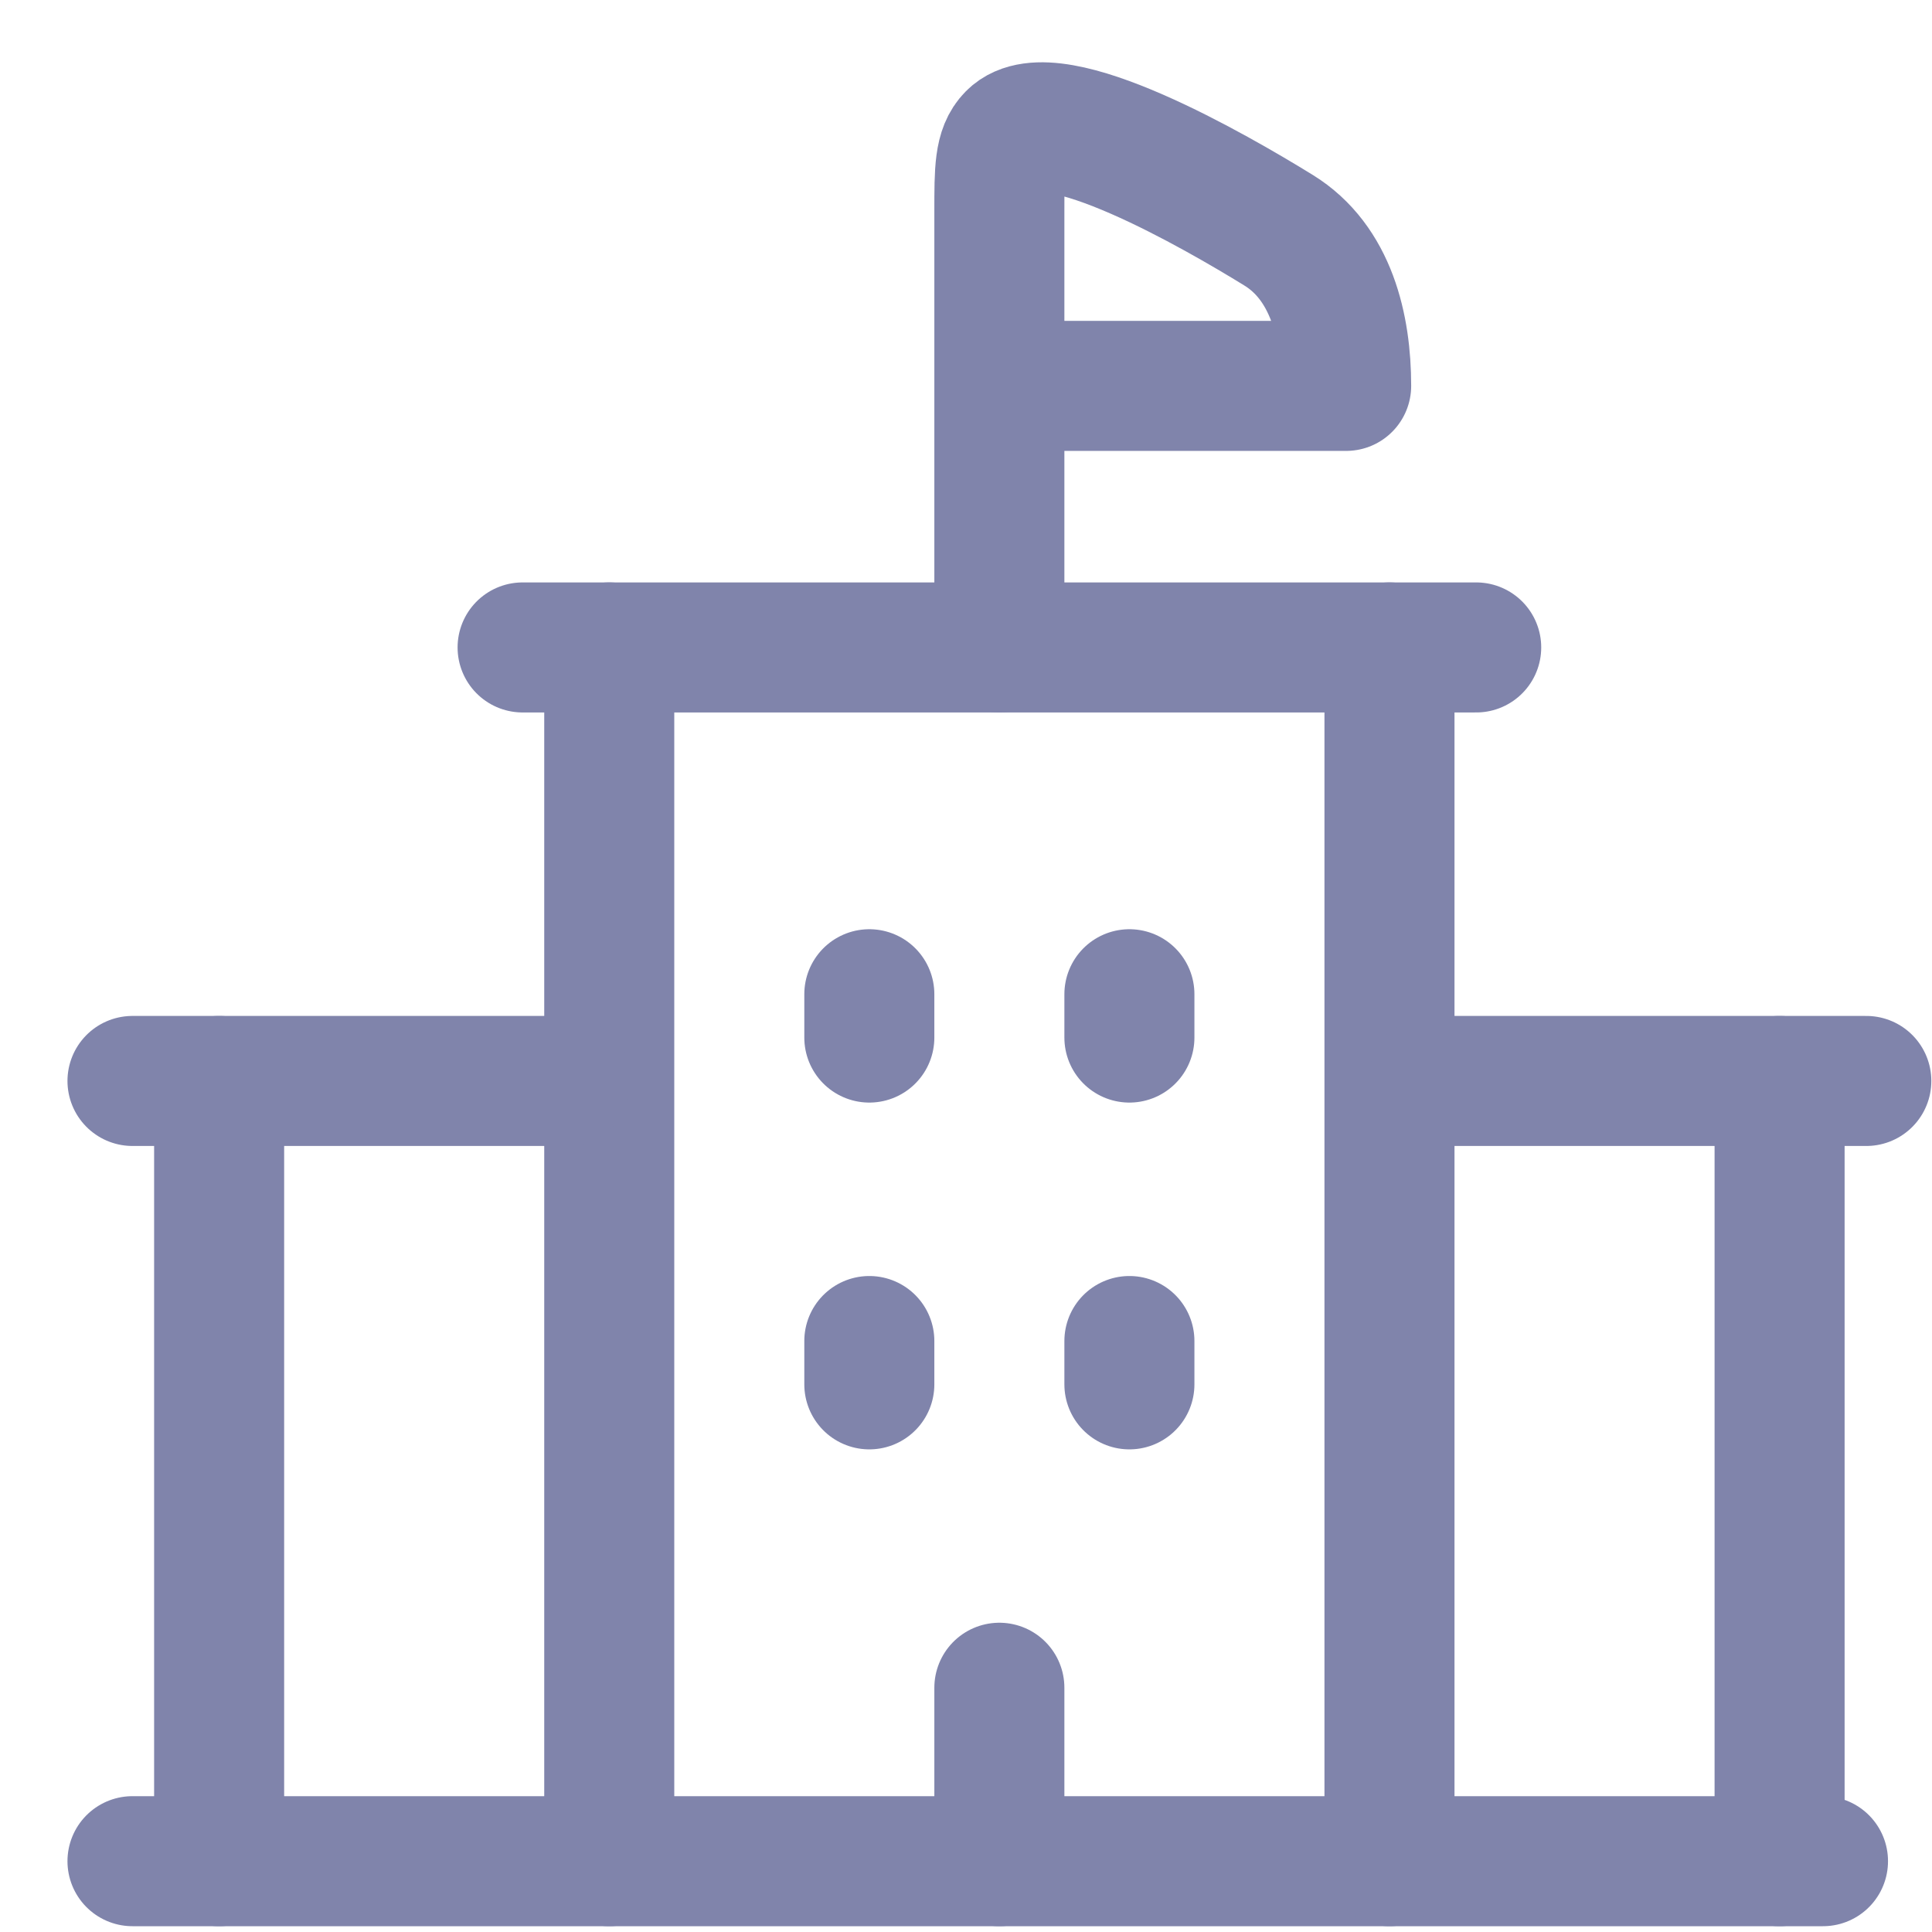
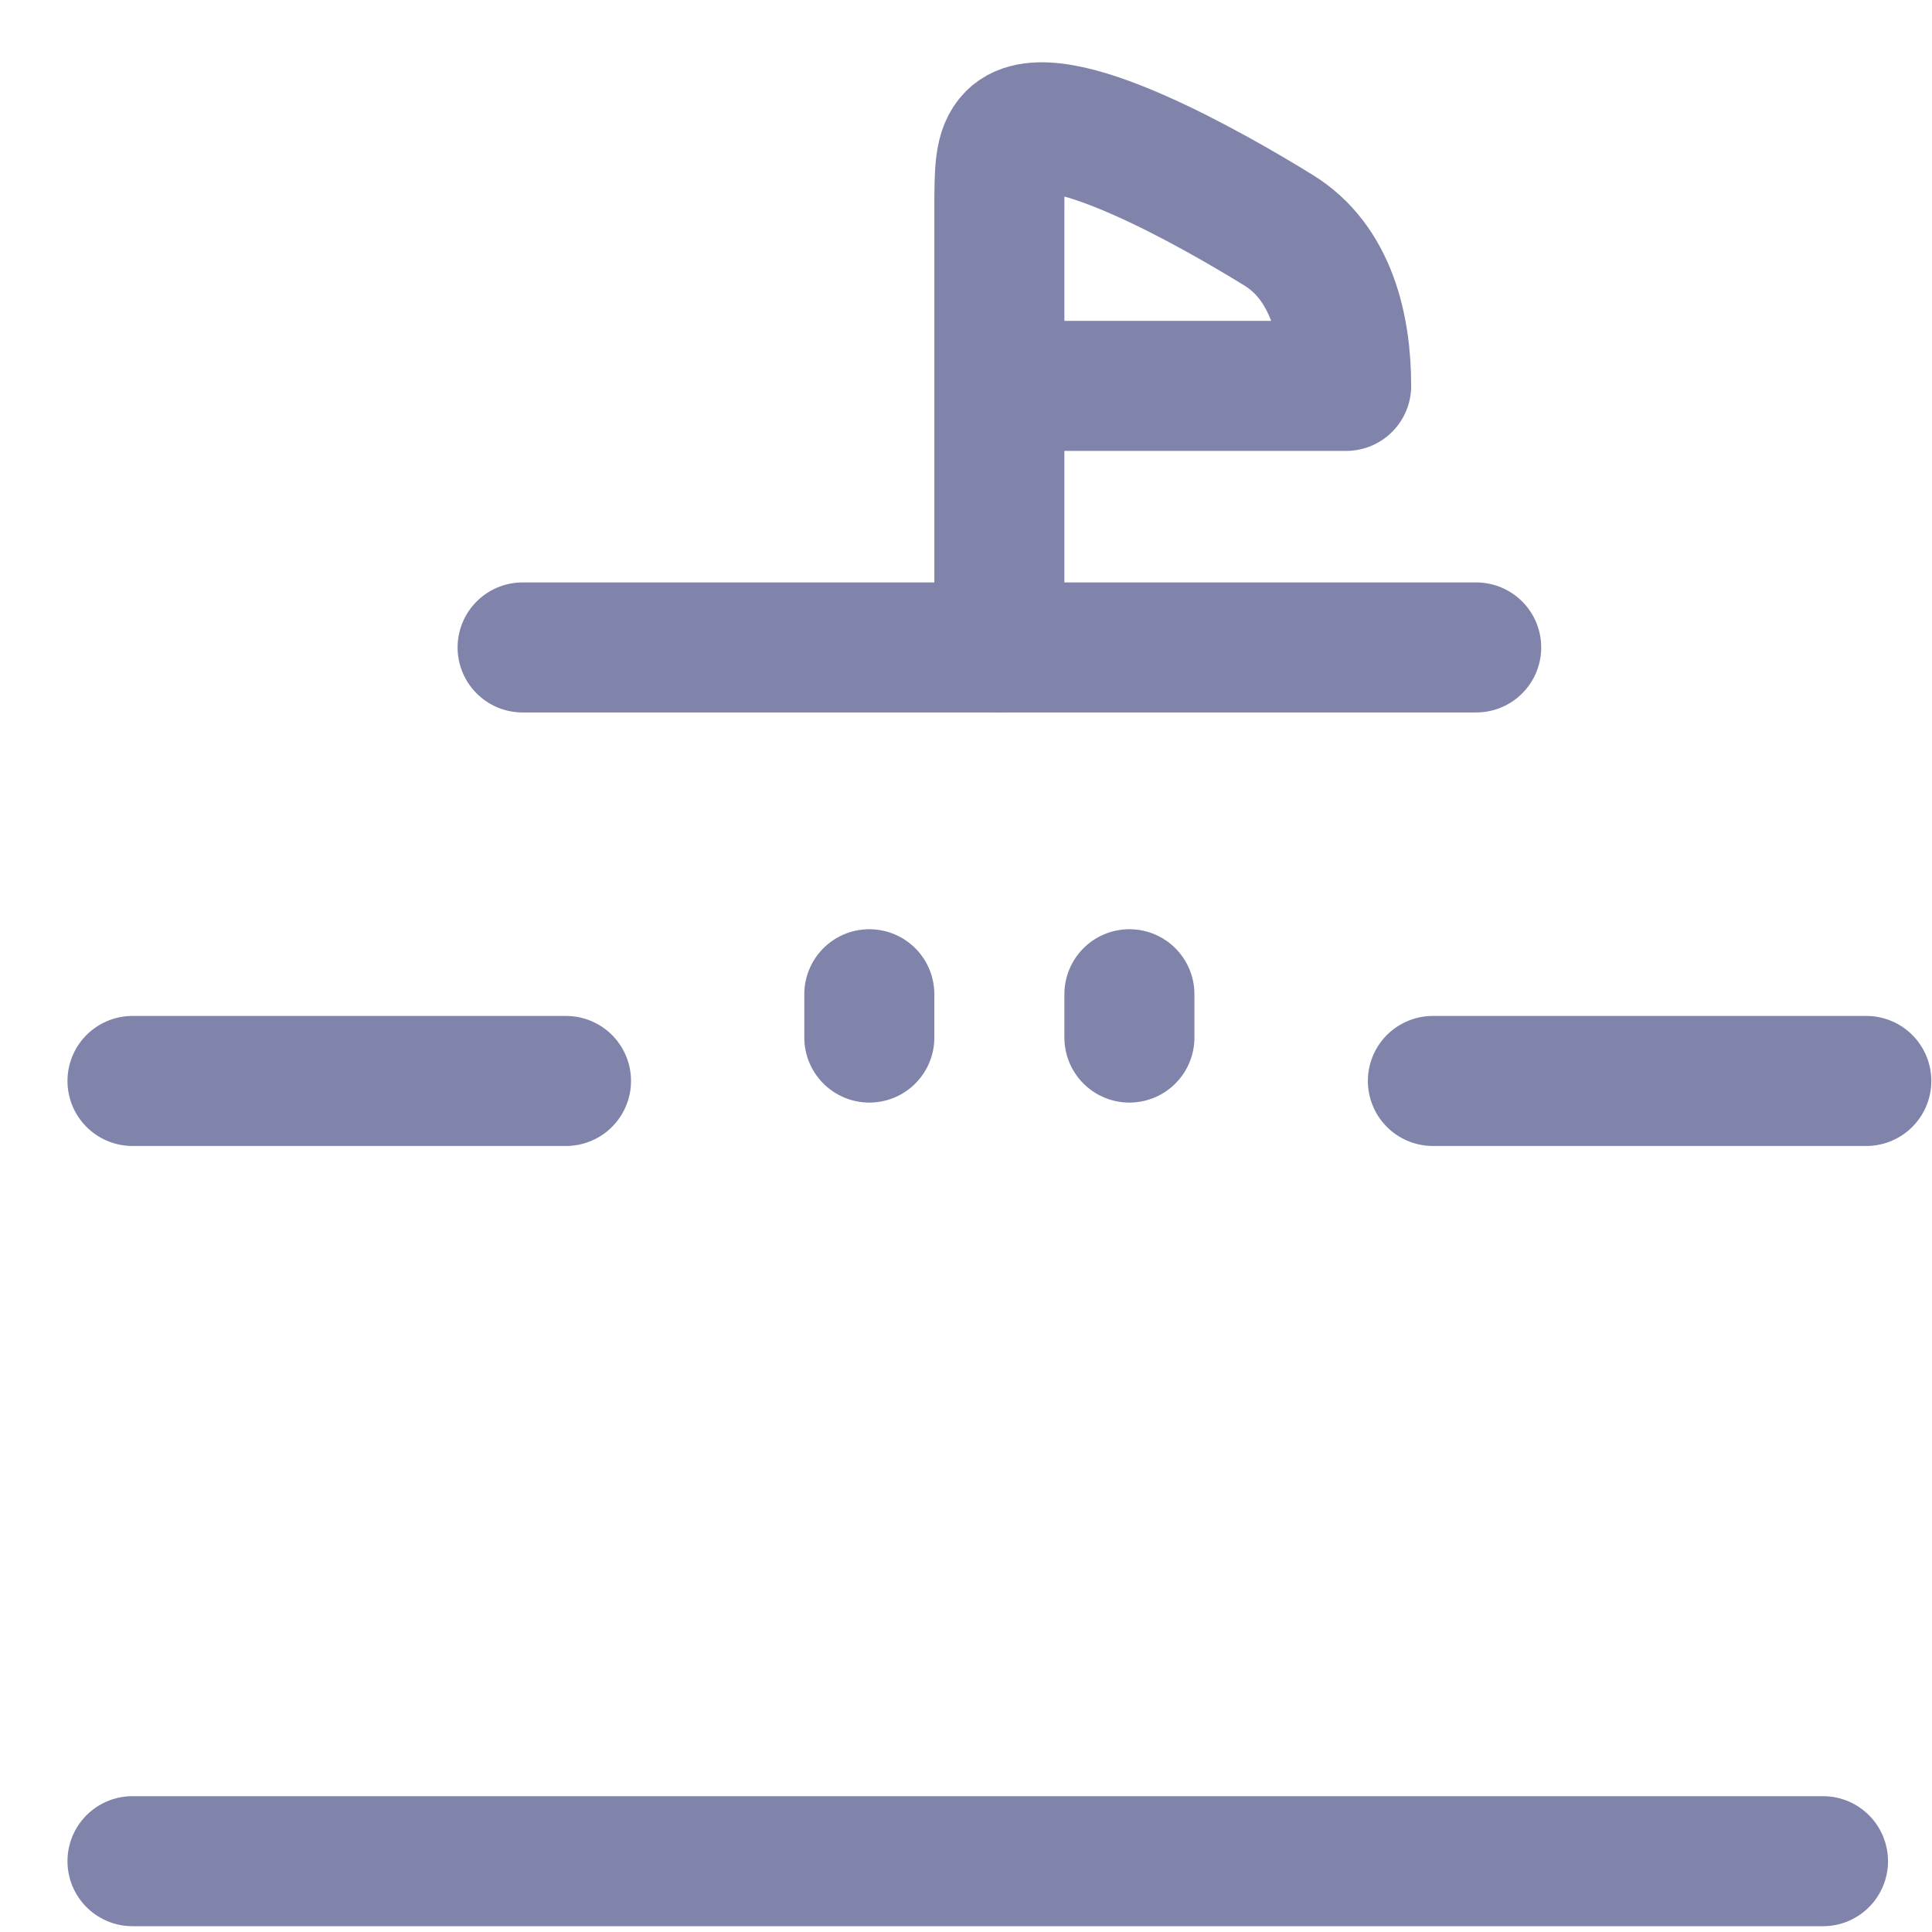
<svg xmlns="http://www.w3.org/2000/svg" width="26" height="26" viewBox="0 0 26 26" fill="none">
  <path d="M1.783 25.047L24.533 25.047" stroke="#8084AB" stroke-width="1.75" stroke-linecap="round" stroke-linejoin="round" />
-   <path d="M2.949 14.547L2.949 25.047M23.949 14.547L23.949 25.047" stroke="#8084AB" stroke-width="1.75" stroke-linecap="round" stroke-linejoin="round" />
-   <path d="M8.199 8.713L8.199 25.047M18.699 8.713L18.699 25.047" stroke="#8084AB" stroke-width="1.75" stroke-linecap="round" stroke-linejoin="round" />
  <path d="M1.783 14.547L7.617 14.547M25.116 14.547L19.283 14.547" stroke="#8084AB" stroke-width="1.75" stroke-linecap="round" stroke-linejoin="round" />
  <path d="M7.033 8.713L19.866 8.713" stroke="#8084AB" stroke-width="1.75" stroke-linecap="round" stroke-linejoin="round" />
  <path d="M13.449 8.713L13.449 5.193M13.449 5.193V2.845C13.449 2.292 13.449 2.016 13.62 1.844C14.156 1.304 16.366 2.58 17.206 3.098C17.916 3.535 18.116 4.407 18.116 5.193L13.449 5.193Z" stroke="#8084AB" stroke-width="1.75" stroke-linecap="round" stroke-linejoin="round" />
-   <path d="M13.449 25.047L13.449 22.713" stroke="#8084AB" stroke-width="1.75" stroke-linecap="round" stroke-linejoin="round" />
  <path d="M11.699 13.38L11.699 13.963M15.199 13.38V13.963" stroke="#8084AB" stroke-width="1.75" stroke-linecap="round" stroke-linejoin="round" />
-   <path d="M11.699 18.047L11.699 18.63M15.199 18.047V18.63" stroke="#8084AB" stroke-width="1.75" stroke-linecap="round" stroke-linejoin="round" />
</svg>